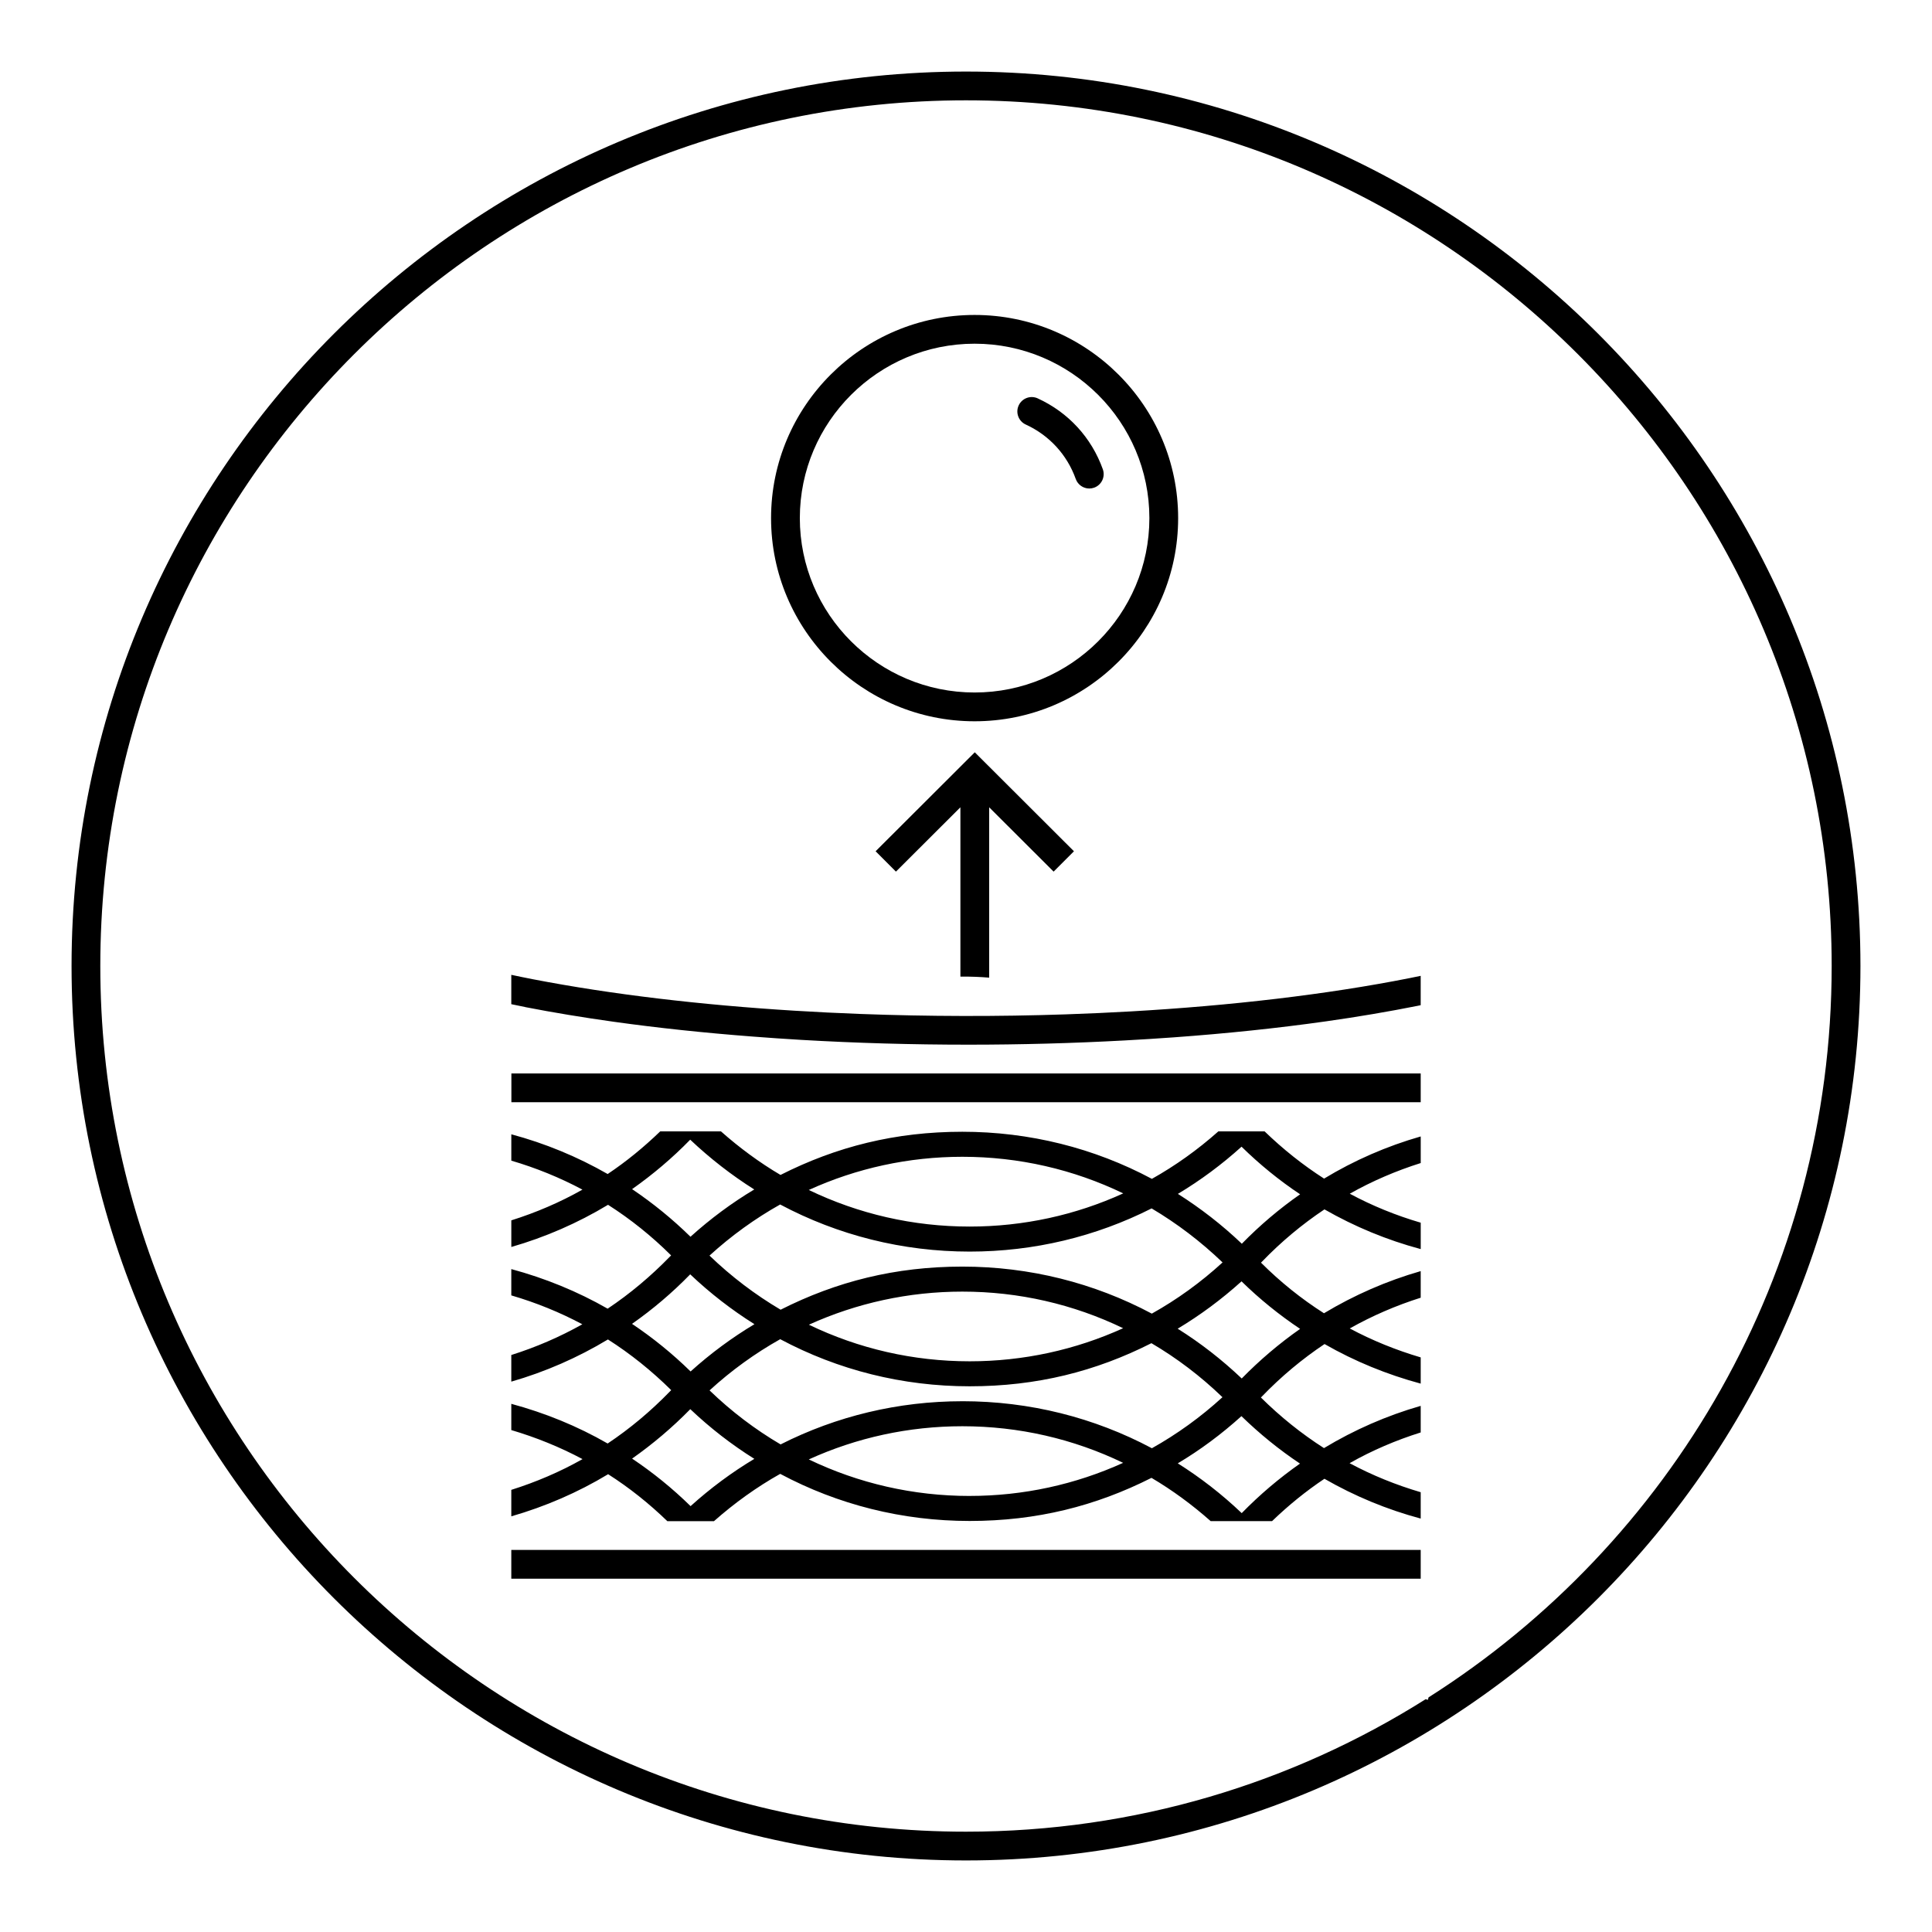
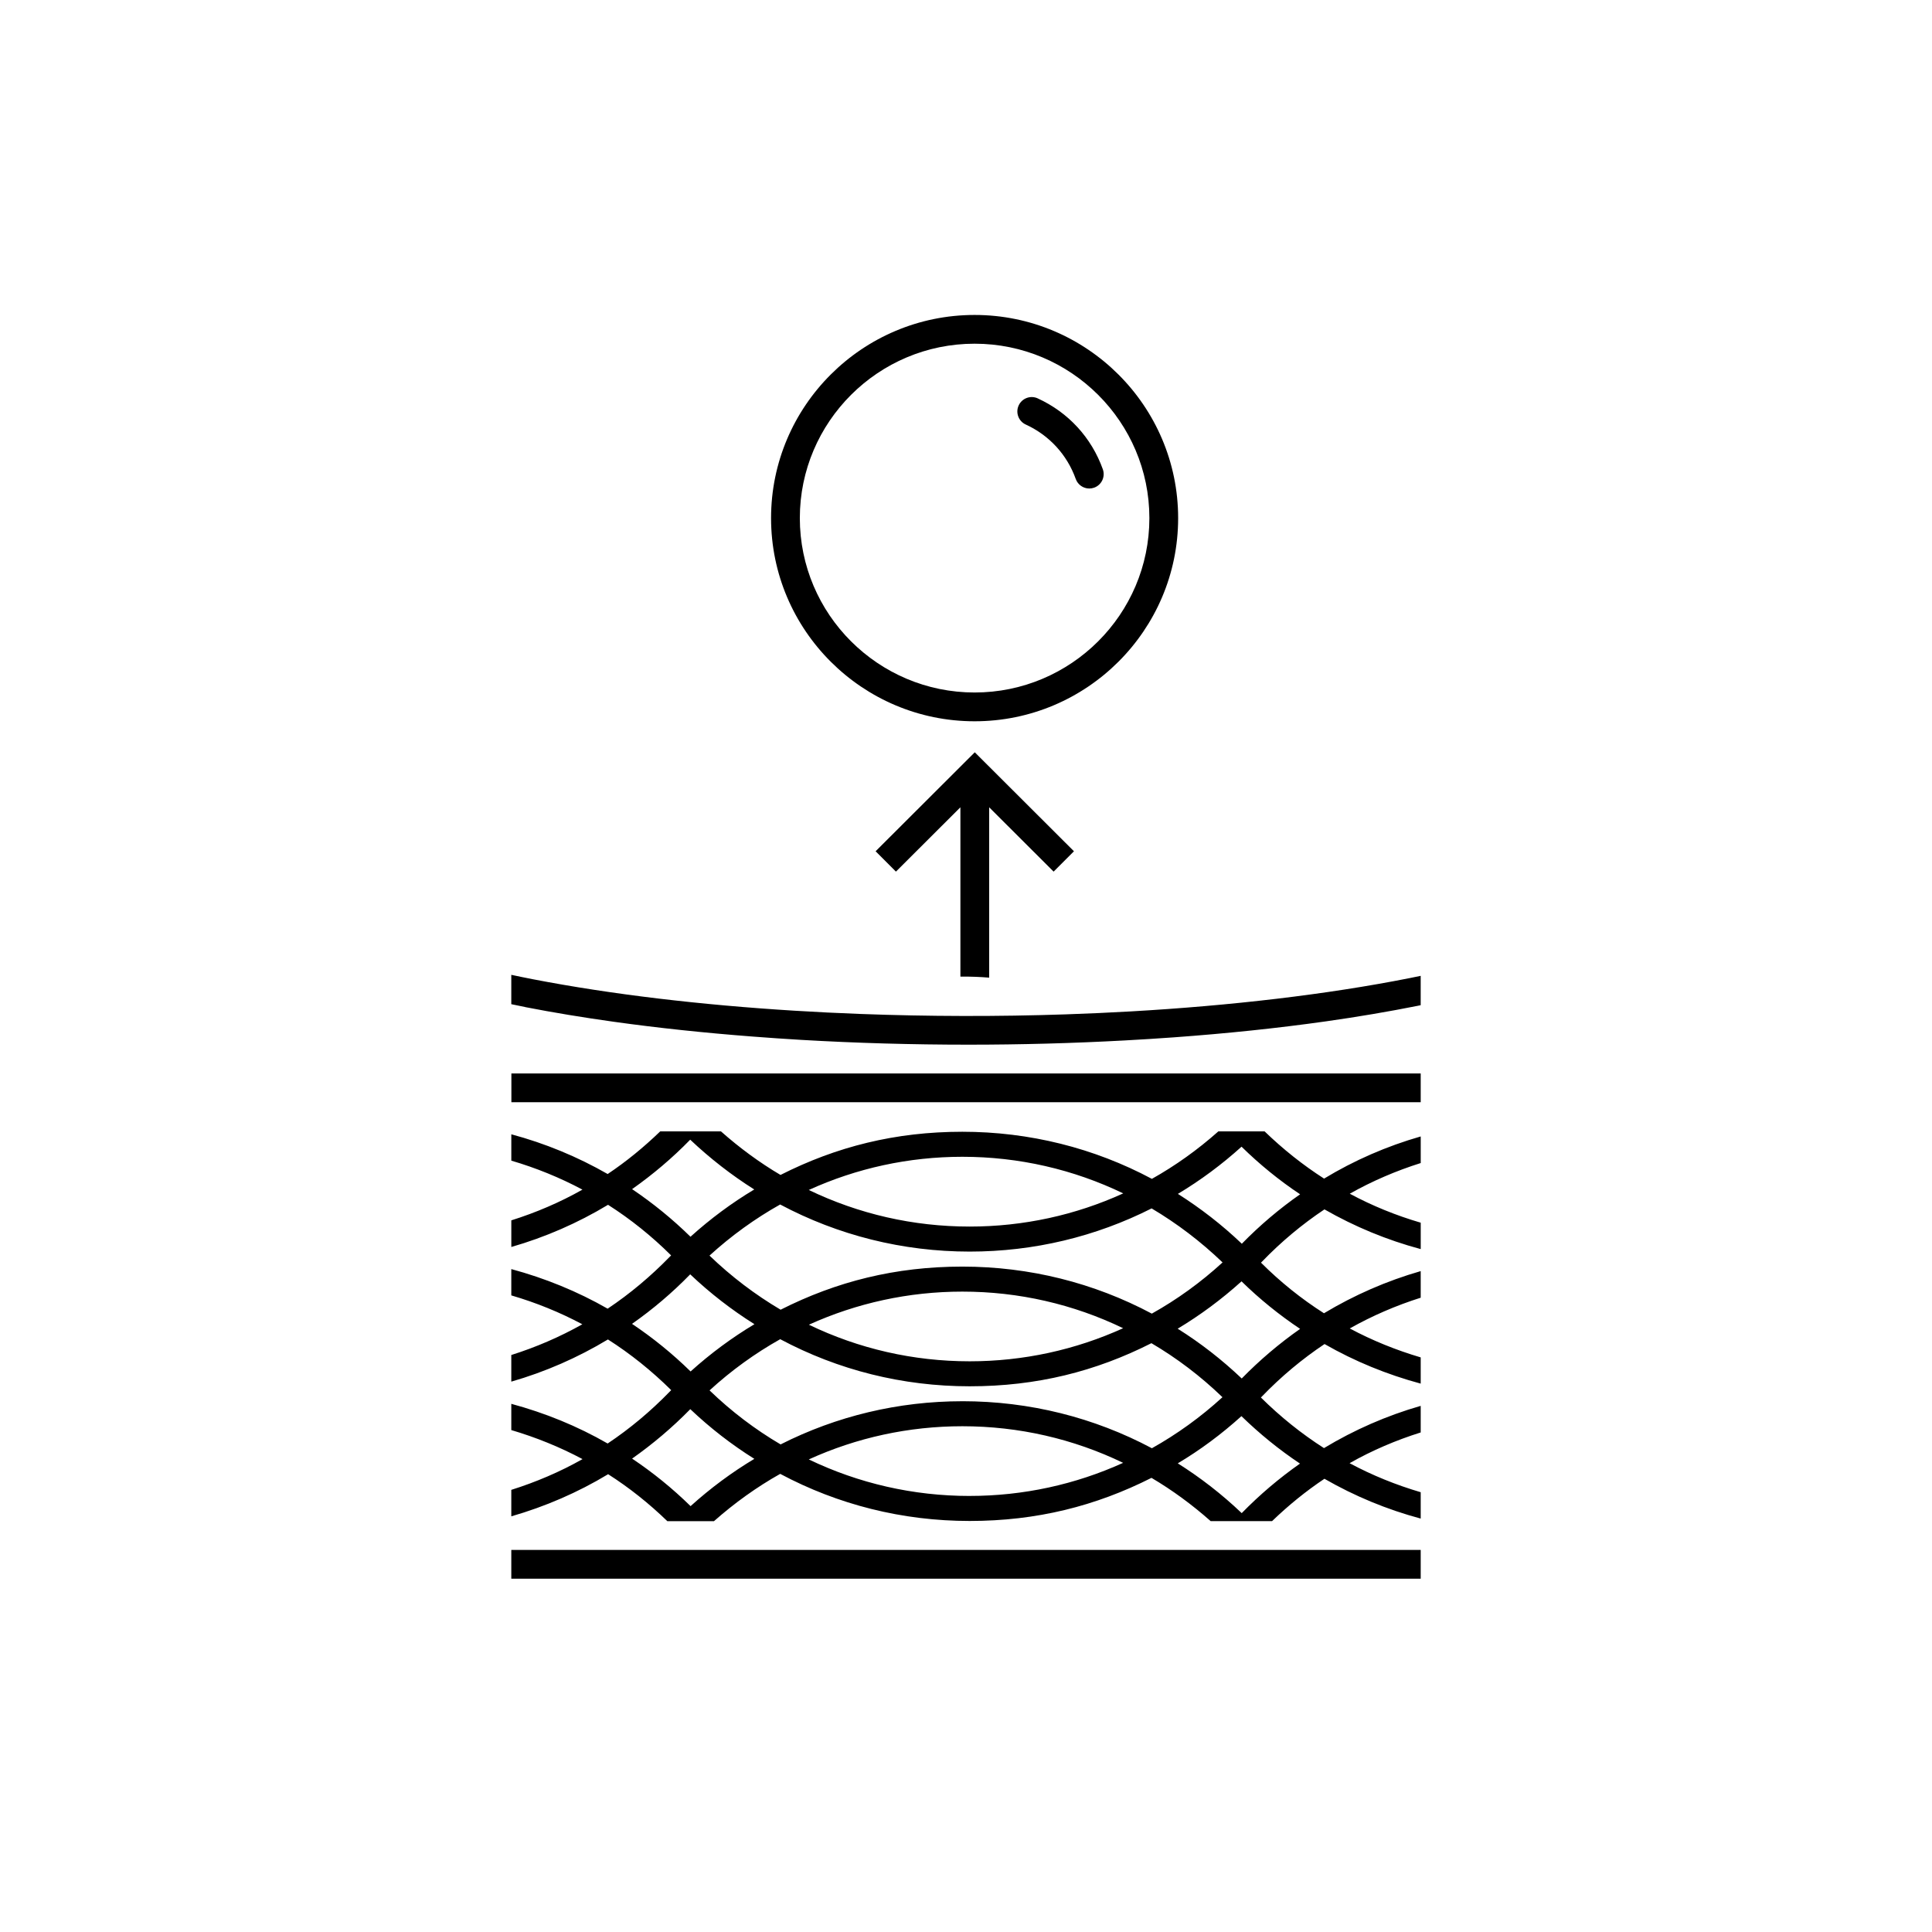
<svg xmlns="http://www.w3.org/2000/svg" id="Layer_1" data-name="Layer 1" viewBox="0 0 1080 1080">
  <defs>
    <style> .cls-1 { stroke-width: 0px; } </style>
  </defs>
-   <path class="cls-1" d="m540,40c-275.72,0-500,224.33-500,500s224.28,500,500,500,500-224.28,500-500S815.72,40,540,40Zm258.57,908.84l-.38,1.39c-.43-.11-.8-.21-1.23-.37-74.49,46.95-162.59,74.06-256.97,74.06-266.83,0-483.92-217.1-483.92-483.92S273.17,56.08,540,56.08s483.92,217.1,483.92,483.92c0,171.81-90.03,322.99-225.35,408.84Z" />
  <g>
    <path class="cls-1" d="m544.81,176.06c-62.74,0-113.78,50.95-113.78,113.57s51.04,113.57,113.78,113.57,113.78-50.95,113.78-113.57-51.04-113.57-113.78-113.57Zm0,211.05c-53.87,0-97.7-43.73-97.7-97.49s43.83-97.49,97.7-97.49,97.7,43.73,97.7,97.49-43.83,97.49-97.7,97.49Z" />
    <path class="cls-1" d="m544.9,420.54l-55.43,55.32,11.36,11.38,36.04-35.96v94.64h1.1c4.98,0,9.97.16,14.95.59,0,0,.02,0,.03,0v-95.23l36.03,35.96,11.36-11.38-55.43-55.32Z" />
    <rect class="cls-1" x="285.87" y="600.07" width="508.31" height="16.08" />
    <path class="cls-1" d="m707.9,866.42h-422.08v16.08h508.36v-16.08h-86.28Z" />
    <path class="cls-1" d="m293.53,562.96c15.8,3.08,32.38,5.81,49.55,8.21,24.71,3.46,50.68,6.2,77.38,8.25,9.08.7,18.22,1.34,27.46,1.88,30.67,1.79,62.06,2.68,93.45,2.68,29.28,0,58.54-.8,87.23-2.36,9.22-.5,18.38-1.07,27.45-1.73,29.49-2.14,58.15-5.12,85.26-8.96,17.81-2.52,34.93-5.43,51.24-8.68.55-.11,1.07-.23,1.62-.34v-16.41c-2.09.43-4.16.87-6.28,1.29-46.49,9.19-99.87,15.39-155.68,18.59-12.09.69-24.29,1.25-36.56,1.66-38.05,1.28-76.73,1.19-114.7-.23-12.33-.46-24.57-1.07-36.7-1.81-52.29-3.22-102.3-9.08-146.32-17.59-4.11-.79-8.11-1.63-12.12-2.47v16.41c2.57.53,5.1,1.07,7.71,1.58Z" />
    <path class="cls-1" d="m754.42,817.94c12.58-7.15,25.97-12.85,39.76-17.19v-14.86c-18.98,5.45-37.14,13.39-54.07,23.61-12.59-8.06-24.44-17.57-35.26-28.29.27-.23.48-.51.75-.75,10.61-11,22.35-20.79,34.83-29.13,16.87,9.67,34.9,17.04,53.75,22.12v-14.66c-13.73-4.06-27.04-9.43-39.66-16.18,12.62-7.11,25.9-12.83,39.66-17.18v-14.87c-18.98,5.45-37.14,13.38-54.07,23.56-12.65-8.06-24.44-17.53-35.21-28.29.21-.23.48-.47.7-.7,10.61-11,22.29-20.74,34.78-29.08,16.88,9.67,34.94,17.15,53.81,22.2v-14.76c-13.76-4.03-27.04-9.41-39.66-16.2,12.62-7.11,25.9-12.8,39.66-17.14v-14.87c-18.98,5.44-37.14,13.34-54.02,23.57-11.88-7.62-22.97-16.47-33.25-26.4h-25.85c-11.53,10.25-23.99,19.16-37.15,26.54-32.31-17.25-68.43-26.33-105.95-26.33s-70.47,8.34-101.66,24.14c-11.72-6.91-22.85-15.11-33.29-24.35h-33.95c-9.17,8.85-18.96,16.87-29.38,23.84-16.89-9.68-35.01-17.16-53.86-22.21v14.73c13.77,4.04,27.1,9.45,39.76,16.2-12.63,7.15-25.98,12.84-39.76,17.18v14.88c18.96-5.45,37.18-13.39,54.07-23.58,12.65,8.06,24.49,17.57,35.26,28.29-.21.23-.48.47-.7.7-10.66,10.95-22.29,20.74-34.78,29.08-16.89-9.67-35.02-17.05-53.86-22.13v14.7c13.76,4.03,27.05,9.4,39.71,16.15-12.63,7.11-25.94,12.83-39.71,17.18v14.88c18.95-5.45,37.13-13.39,54.02-23.58,12.65,8.06,24.49,17.57,35.37,28.34-.27.23-.48.51-.75.75-10.66,11-22.29,20.74-34.78,29.08-16.89-9.72-35.02-17.1-53.86-22.18v14.67c13.79,4.07,27.15,9.48,39.82,16.23-12.63,7.15-26.02,12.84-39.82,17.19v14.8c18.99-5.48,37.19-13.32,54.13-23.55,11.82,7.54,22.86,16.35,33.1,26.25h26.07c11.53-10.19,23.93-19.09,37.02-26.44,32.31,17.25,68.38,26.33,105.89,26.33s70.47-8.34,101.66-24.1c11.69,6.91,22.73,15.02,33.1,24.2h34.29c9.12-8.79,18.9-16.75,29.29-23.69,16.88,9.71,34.94,17.2,53.81,22.25v-14.73c-13.77-4.06-27.1-9.44-39.76-16.23Zm-27.65-75.09c-11.63,8.16-22.56,17.43-32.64,27.73-11.15-10.58-23.1-19.86-35.8-27.83,12.59-7.55,24.54-16.41,35.69-26.47,10.13,9.93,21.11,18.78,32.74,26.57Zm-32.74-101.84c10.13,9.93,21.06,18.83,32.74,26.61-11.63,8.11-22.51,17.34-32.58,27.64-11.09-10.58-23.1-19.86-35.74-27.87,12.59-7.55,24.49-16.36,35.58-26.38Zm-156.06,5.64c31.56,0,62.11,7.04,89.92,20.46-26.69,12.17-55.79,18.55-85.85,18.55-31.56,0-62.11-7.04-89.92-20.46,26.74-12.17,55.84-18.55,85.85-18.55Zm4.07,53c35.91,0,70.47-8.34,101.72-24.14,14.15,8.39,27.44,18.46,39.66,30.2-12.22,11.19-25.46,20.74-39.55,28.62-32.31-17.2-68.38-26.29-105.89-26.29s-70.42,8.34-101.61,24.1c-14.2-8.39-27.55-18.5-39.76-30.25,12.22-11.14,25.46-20.69,39.5-28.57,32.31,17.2,68.43,26.33,105.95,26.33Zm85.8,42.83c-26.69,12.12-55.79,18.5-85.8,18.5-31.51,0-62.06-7.04-89.87-20.46,26.74-12.12,55.79-18.5,85.8-18.5,31.56,0,62.06,7.04,89.87,20.46Zm-274.49-77.75c11.58-8.16,22.51-17.39,32.48-27.64,11.15,10.53,23.15,19.86,35.8,27.83-12.59,7.55-24.49,16.36-35.64,26.43-10.08-9.88-21.01-18.78-32.64-26.61Zm-.05,75.32c11.63-8.16,22.51-17.39,32.53-27.69,11.15,10.58,23.2,19.9,35.91,27.87-12.59,7.55-24.54,16.36-35.69,26.43-10.13-9.93-21.11-18.83-32.74-26.61Zm32.74,101.89c-10.13-9.93-21.06-18.78-32.69-26.57,11.58-8.16,22.51-17.39,32.53-27.64,11.15,10.58,23.15,19.86,35.8,27.78-12.59,7.55-24.49,16.36-35.64,26.43Zm156-5.69c-31.56,0-62.11-7.04-89.92-20.42,26.74-12.17,55.84-18.55,85.85-18.55,31.56,0,62.06,7.04,89.87,20.46-26.69,12.12-55.79,18.5-85.8,18.5Zm-4.07-52.95c-35.85,0-70.42,8.34-101.61,24.14-14.2-8.34-27.55-18.46-39.71-30.2,12.16-11.14,25.46-20.74,39.5-28.62,32.31,17.25,68.38,26.33,105.89,26.33s70.42-8.3,101.61-24.1c14.2,8.34,27.55,18.46,39.71,30.2-12.17,11.14-25.4,20.65-39.44,28.53-32.31-17.2-68.43-26.29-105.95-26.29Zm156.16,62.55c-11.09-10.58-23.1-19.86-35.74-27.83,12.59-7.5,24.49-16.36,35.58-26.38,10.18,9.88,21.11,18.78,32.74,26.52-11.63,8.16-22.51,17.39-32.58,27.69Z" />
    <path class="cls-1" d="m580.1,222.7c-4.03-1.87-8.81-.08-10.66,3.95-1.85,4.03-.08,8.81,3.95,10.66,13.16,6.04,23.09,16.85,27.96,30.44,1.18,3.28,4.27,5.33,7.57,5.33.9,0,1.82-.15,2.71-.47,4.18-1.5,6.35-6.1,4.86-10.28-6.34-17.7-19.26-31.77-36.39-39.63Z" />
  </g>
</svg>